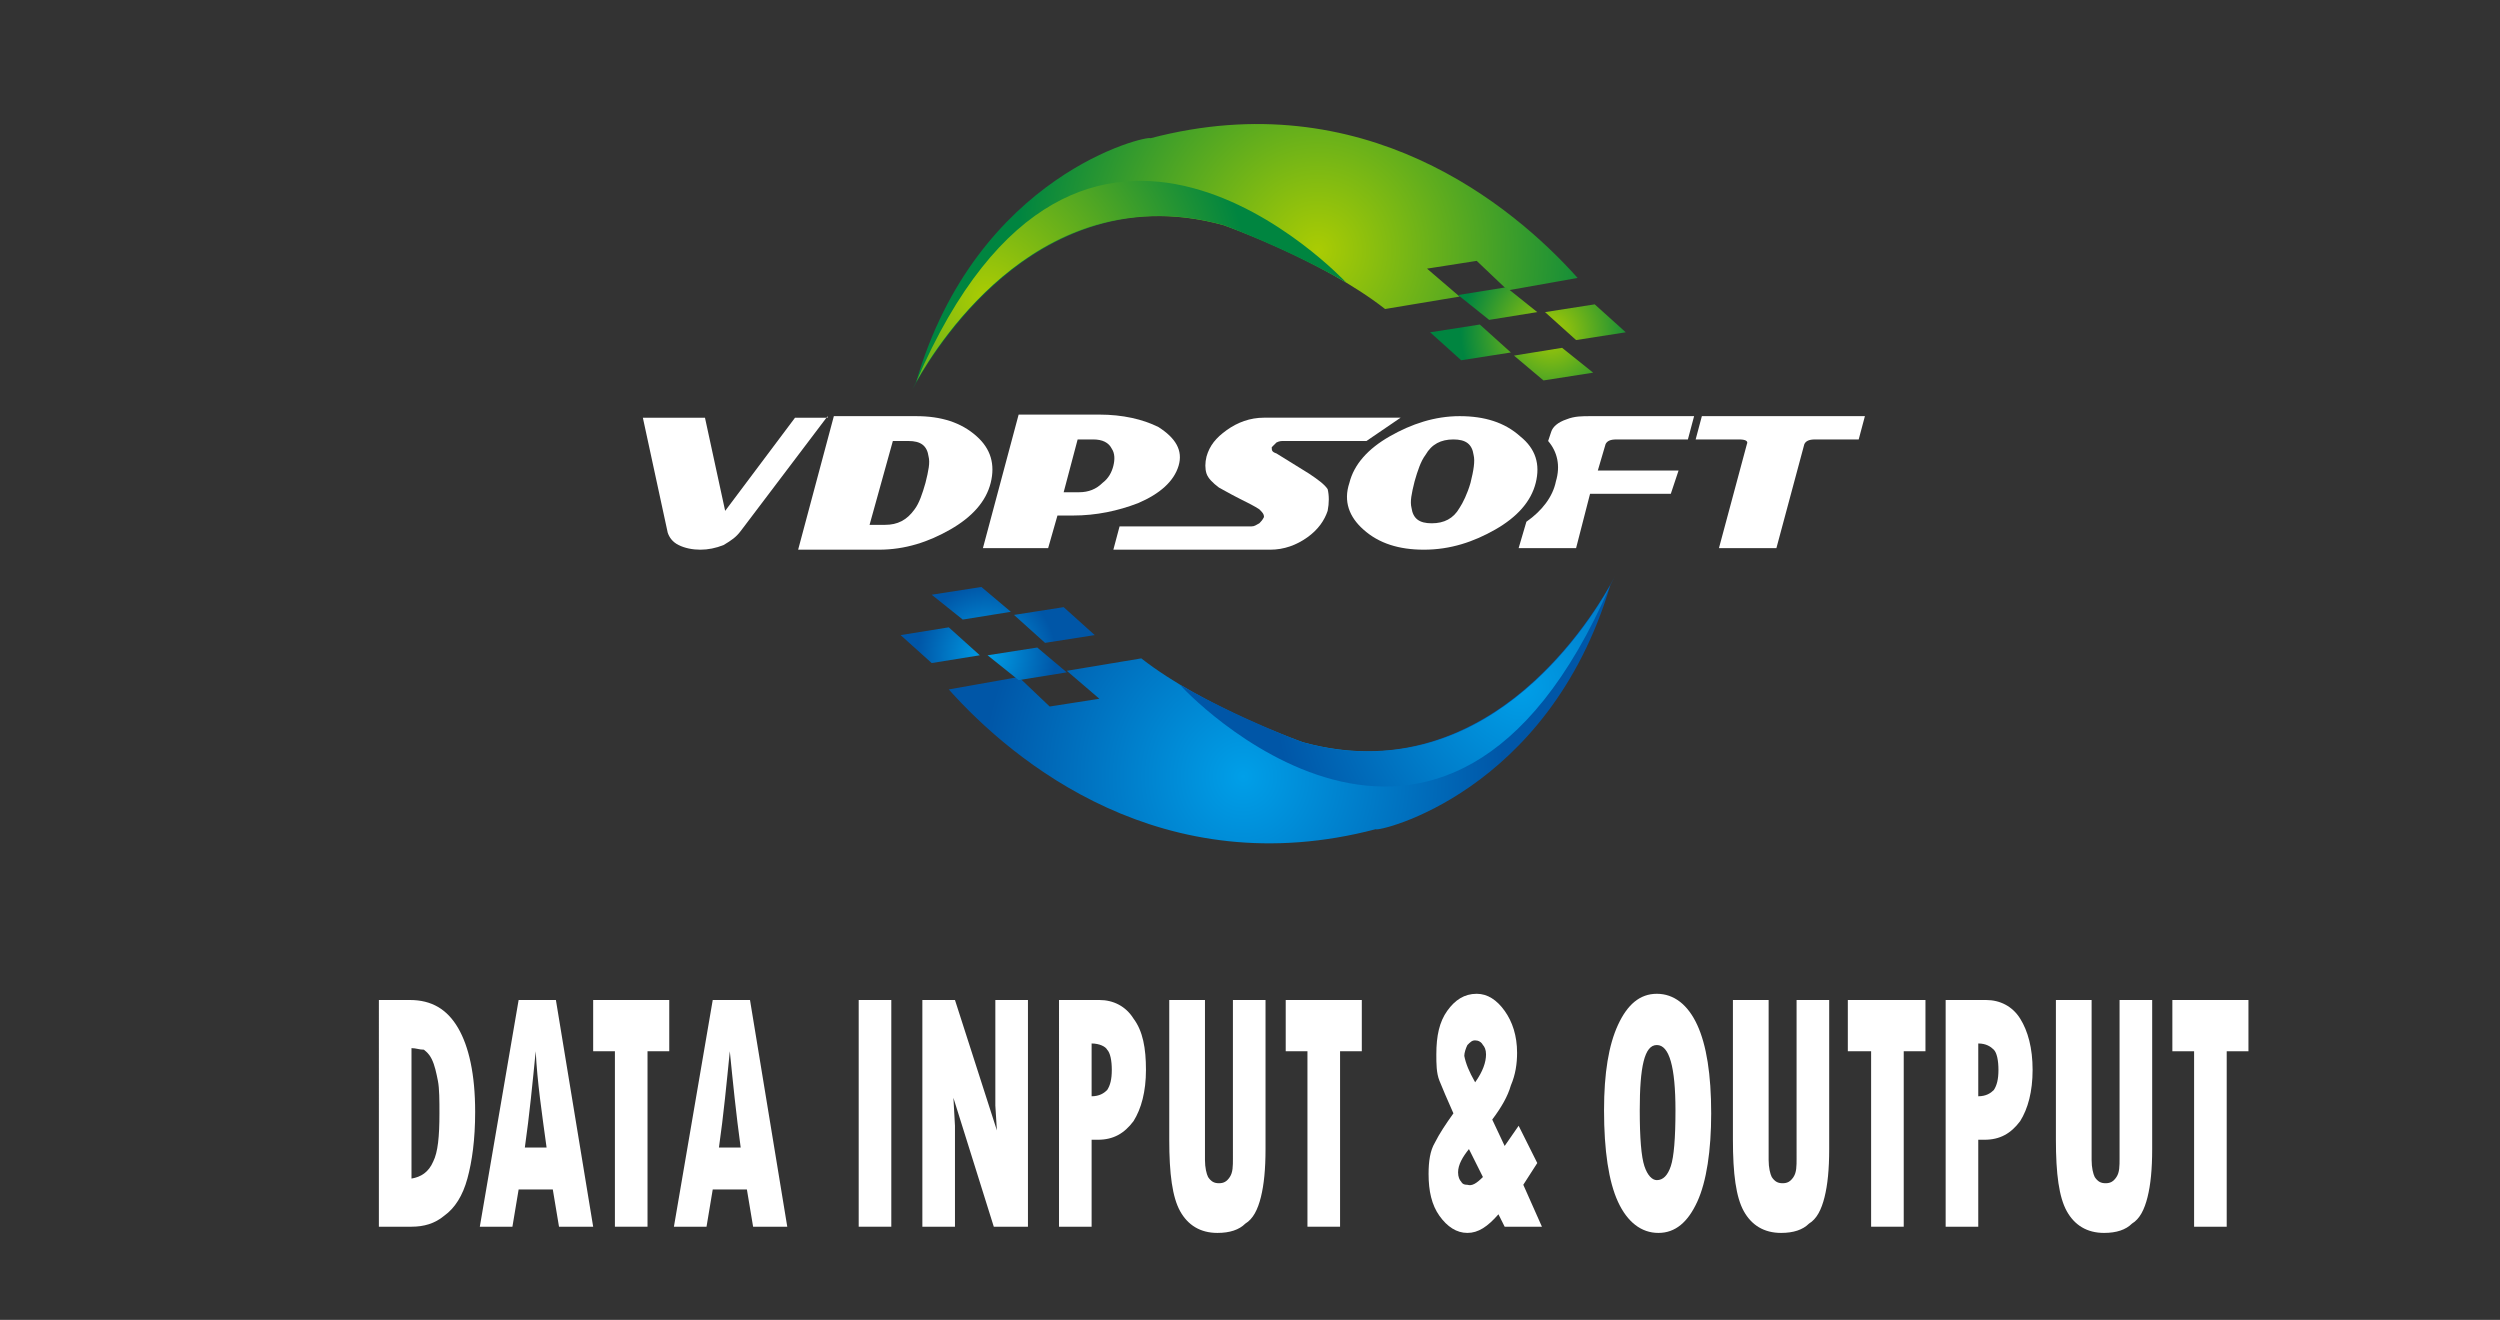
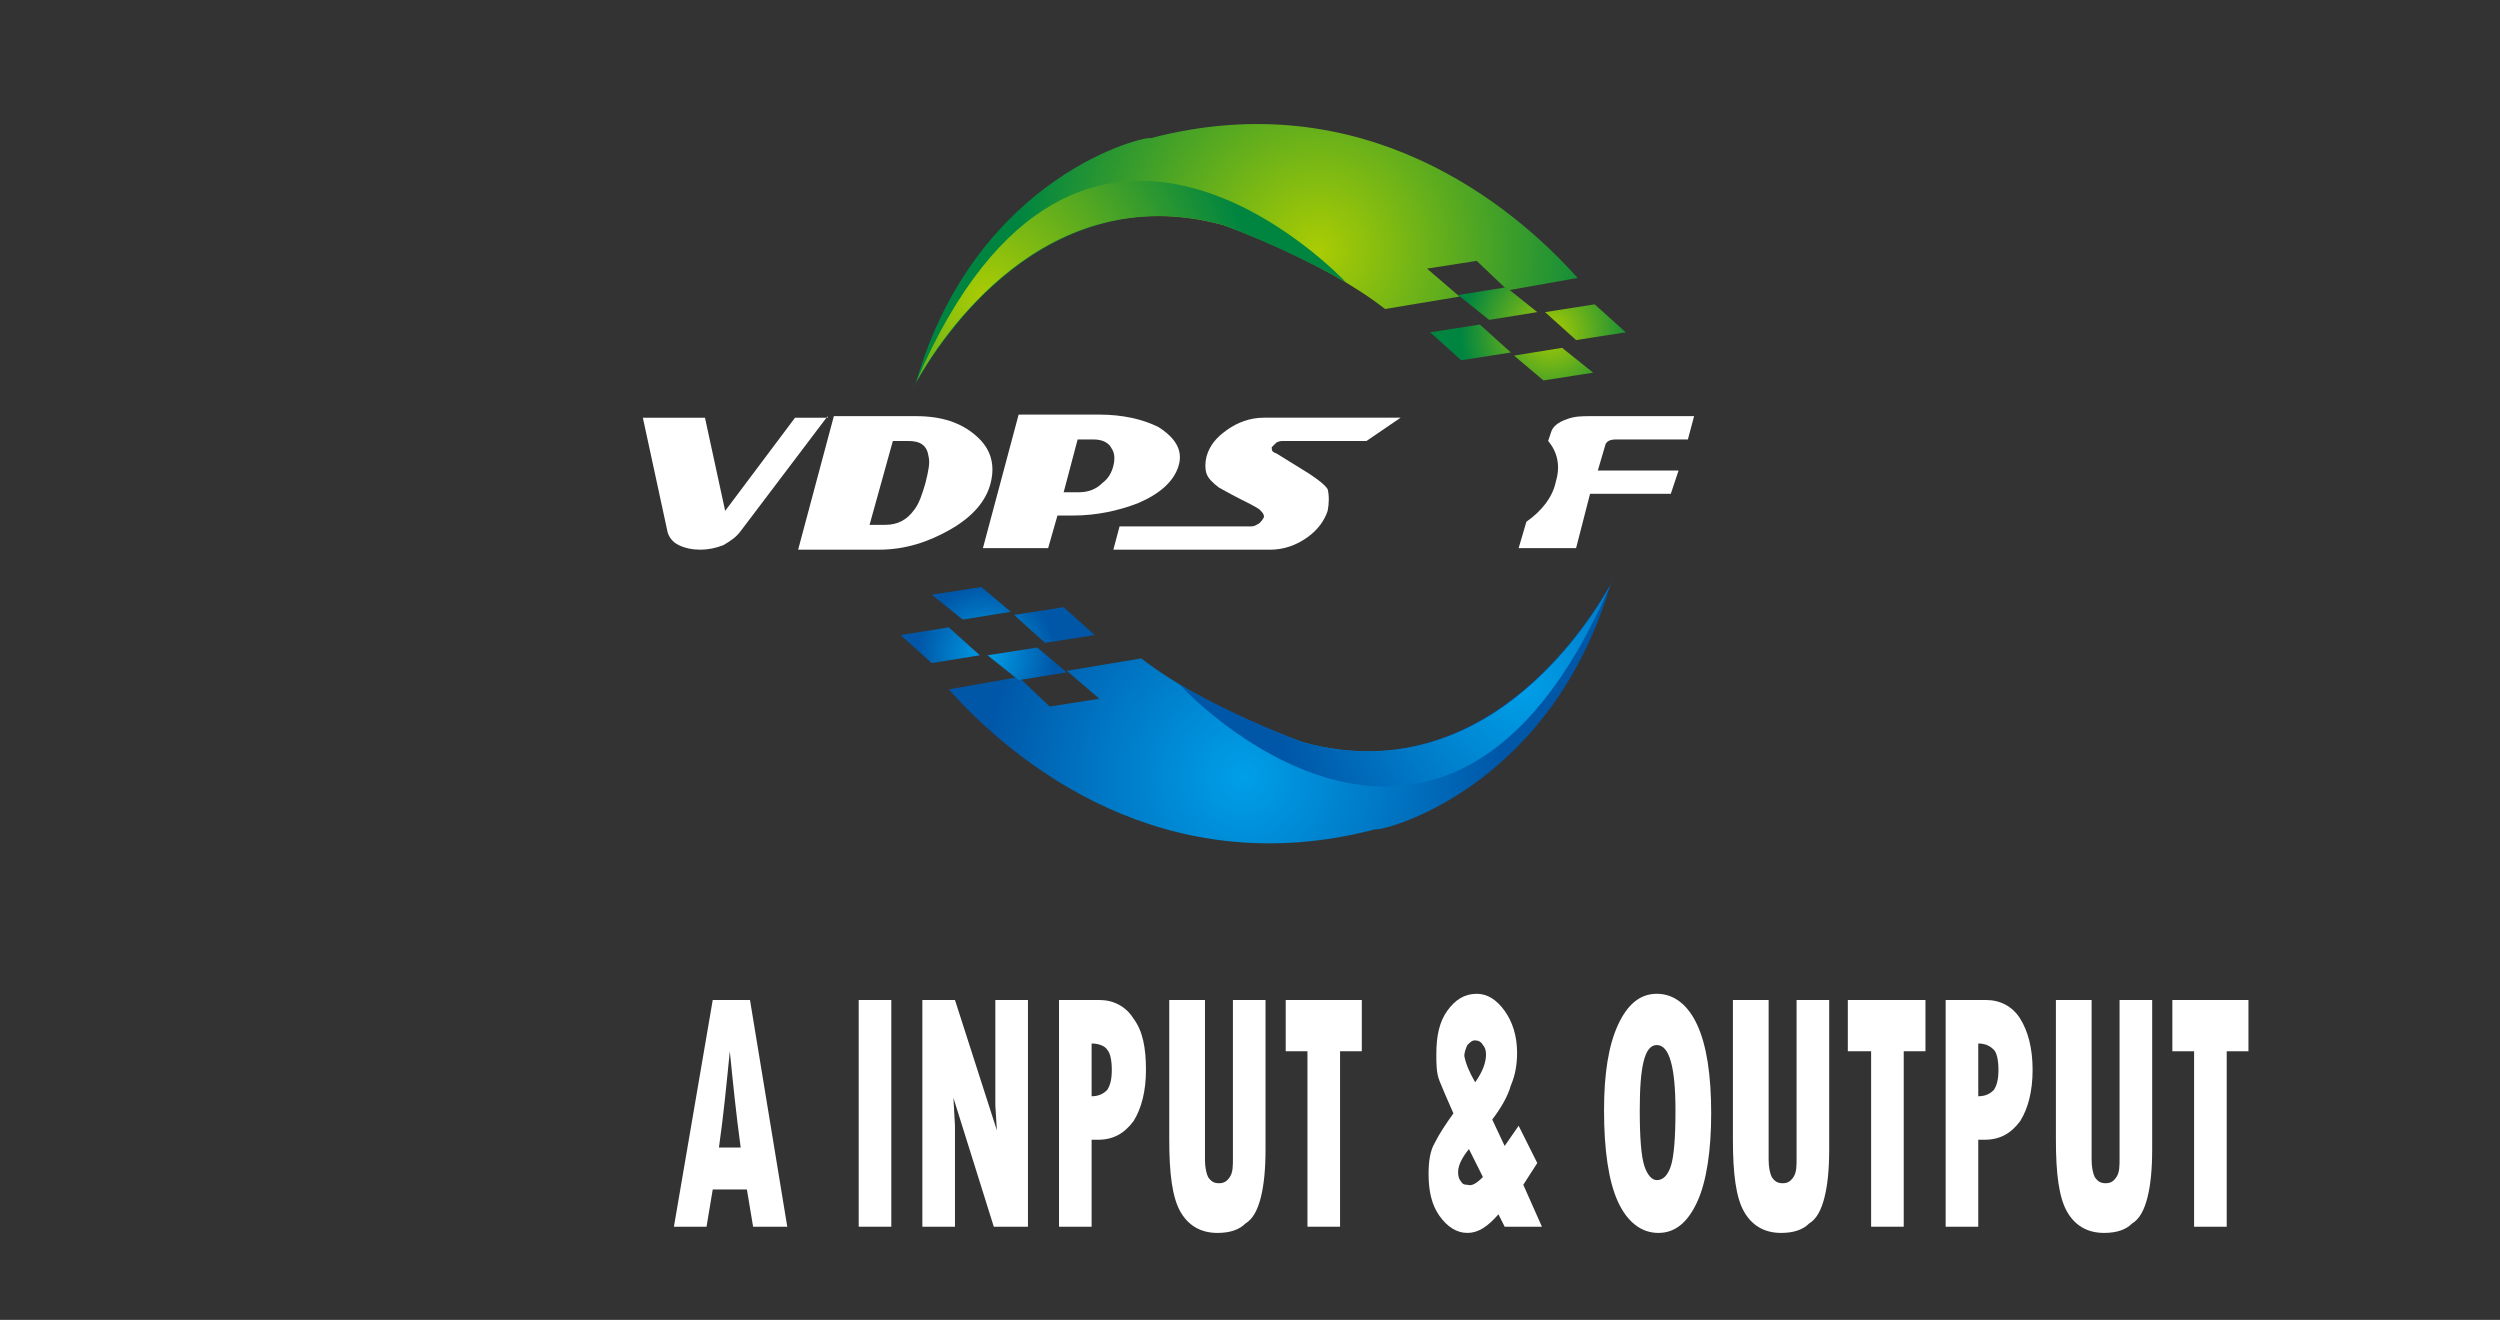
<svg xmlns="http://www.w3.org/2000/svg" version="1.1" id="图层_1" x="0px" y="0px" viewBox="0 0 161 85" style="enable-background:new 0 0 161 85;" xml:space="preserve">
  <rect x="0" y="0" width="161" height="85" fill="#333333" stroke="none" />
  <style type="text/css">
	.st0{fill:url(#SVGID_1_);}
	.st1{fill:url(#SVGID_2_);}
	.st2{fill:url(#SVGID_3_);}
	.st3{fill:url(#SVGID_4_);}
	.st4{fill:url(#SVGID_5_);}
	.st5{fill:url(#SVGID_6_);}
	.st6{fill:url(#SVGID_7_);}
	.st7{fill-rule:evenodd;clip-rule:evenodd;fill:url(#SVGID_8_);}
	.st8{fill-rule:evenodd;clip-rule:evenodd;fill:url(#SVGID_9_);}
	.st9{fill-rule:evenodd;clip-rule:evenodd;fill:url(#SVGID_10_);}
	.st10{fill-rule:evenodd;clip-rule:evenodd;fill:url(#SVGID_11_);}
	.st11{fill-rule:evenodd;clip-rule:evenodd;fill:url(#SVGID_12_);}
	.st12{fill-rule:evenodd;clip-rule:evenodd;fill:url(#SVGID_13_);}
	.st13{fill:none;}
	.st14{fill:url(#SVGID_14_);}
	.st15{fill:url(#SVGID_15_);}
	.st16{fill:url(#SVGID_16_);}
	.st17{fill:url(#SVGID_17_);}
	.st18{fill:url(#SVGID_18_);}
	.st19{fill:url(#SVGID_19_);}
	.st20{fill:url(#SVGID_20_);}
	.st21{fill:url(#SVGID_21_);}
	.st22{fill:url(#SVGID_22_);}
	.st23{fill:url(#SVGID_23_);}
	.st24{fill:url(#SVGID_24_);}
	.st25{fill:url(#SVGID_25_);}
	.st26{fill:url(#SVGID_26_);}
	.st27{fill:url(#SVGID_27_);}
	.st28{fill:url(#SVGID_28_);}
	.st29{fill:url(#SVGID_29_);}
</style>
  <title>ws-logo-1</title>
  <desc>Created with Sketch.</desc>
  <linearGradient id="SVGID_1_" gradientUnits="userSpaceOnUse" x1="109.23" y1="31.06" x2="120.168" y2="31.06">
    <stop offset="0" style="stop-color:#FFFFFF" />
    <stop offset="1" style="stop-color:#FFFFFF" />
  </linearGradient>
-   <path class="st0" d="M119.7,28.3h-2.8c-0.4,0-0.6,0.1-0.7,0.3l-1.8,6.7h-3.7l1.8-6.7c0.1-0.2-0.1-0.3-0.5-0.3h-2.8l0.4-1.5h3.5v0  l7,0L119.7,28.3z" />
  <linearGradient id="SVGID_2_" gradientUnits="userSpaceOnUse" x1="97.664" y1="31.06" x2="108.915" y2="31.06">
    <stop offset="0" style="stop-color:#FFFFFF" />
    <stop offset="1" style="stop-color:#FFFFFF" />
  </linearGradient>
  <path class="st1" d="M107.6,31.8h-5.2l-0.9,3.5h-3.7l0.5-1.7c1-0.7,1.7-1.6,1.9-2.6c0.3-1,0.1-1.9-0.5-2.6l0.2-0.6  c0.1-0.3,0.4-0.6,1-0.8c0.5-0.2,1-0.2,1.5-0.2h6.7l-0.4,1.5h-4.6c-0.4,0-0.6,0.1-0.7,0.3l-0.5,1.7h5.2L107.6,31.8z" />
  <linearGradient id="SVGID_3_" gradientUnits="userSpaceOnUse" x1="86.802" y1="31.06" x2="98.976" y2="31.06">
    <stop offset="0" style="stop-color:#FFFFFF" />
    <stop offset="1" style="stop-color:#FFFFFF" />
  </linearGradient>
-   <path class="st2" d="M98.9,31.1c-0.3,1.2-1.2,2.2-2.6,3c-1.4,0.8-2.9,1.3-4.6,1.3c-1.6,0-2.9-0.4-3.9-1.3c-0.9-0.8-1.3-1.8-0.9-3  c0.3-1.2,1.2-2.2,2.6-3c1.4-0.8,2.9-1.3,4.5-1.3c1.6,0,2.9,0.4,3.9,1.3C98.9,28.9,99.2,29.9,98.9,31.1L98.9,31.1z M94.7,31.1  L94.7,31.1c0.2-0.8,0.3-1.4,0.2-1.8c-0.1-0.7-0.5-1-1.3-1c-0.8,0-1.4,0.3-1.8,1c-0.3,0.4-0.5,1-0.7,1.7l0,0  c-0.2,0.8-0.3,1.3-0.2,1.7c0.1,0.7,0.5,1,1.3,1c0.8,0,1.4-0.3,1.8-1C94.2,32.4,94.5,31.8,94.7,31.1z" />
  <linearGradient id="SVGID_4_" gradientUnits="userSpaceOnUse" x1="71.749" y1="31.06" x2="89.928" y2="31.06">
    <stop offset="0" style="stop-color:#FFFFFF" />
    <stop offset="1" style="stop-color:#FFFFFF" />
  </linearGradient>
  <path class="st3" d="M85.5,32.9c-0.2,0.6-0.6,1.2-1.3,1.7c-0.7,0.5-1.5,0.8-2.4,0.8H71.7l0.4-1.5h8.5c0.2,0,0.3-0.1,0.5-0.2  c0.1-0.1,0.2-0.2,0.3-0.4c0-0.2-0.1-0.3-0.3-0.5c-0.3-0.2-0.7-0.4-1.3-0.7c-0.6-0.3-1.1-0.6-1.3-0.7c-0.4-0.3-0.7-0.6-0.8-0.9  c-0.1-0.3-0.1-0.7,0-1.1c0.2-0.7,0.6-1.2,1.3-1.7c0.7-0.5,1.5-0.8,2.4-0.8h8.8l-2.2,1.5h-5.3c-0.2,0-0.3,0-0.5,0.1  c-0.1,0.1-0.2,0.2-0.3,0.3c0,0.2,0,0.3,0.3,0.4l2.1,1.3c0.6,0.4,1,0.7,1.2,1C85.6,31.9,85.6,32.4,85.5,32.9z" />
  <linearGradient id="SVGID_5_" gradientUnits="userSpaceOnUse" x1="63.276" y1="31.06" x2="75.982" y2="31.06">
    <stop offset="0" style="stop-color:#FFFFFF" />
    <stop offset="1" style="stop-color:#FFFFFF" />
  </linearGradient>
  <path class="st4" d="M75.9,30c-0.3,1-1.2,1.8-2.6,2.4c-1.3,0.5-2.7,0.8-4.2,0.8h-1l-0.6,2.1h-4.2l2.3-8.6h5.2c1.5,0,2.8,0.3,3.8,0.8  C75.7,28.2,76.2,29,75.9,30L75.9,30z M71.7,30c0.1-0.4,0.1-0.8-0.1-1.1c-0.2-0.4-0.6-0.6-1.2-0.6h-1l-0.9,3.4h1  c0.6,0,1.1-0.2,1.5-0.6C71.4,30.8,71.6,30.4,71.7,30z" />
  <linearGradient id="SVGID_6_" gradientUnits="userSpaceOnUse" x1="51.459" y1="31.06" x2="63.917" y2="31.06">
    <stop offset="0" style="stop-color:#FFFFFF" />
    <stop offset="1" style="stop-color:#FFFFFF" />
  </linearGradient>
  <path class="st5" d="M63.8,31.1c-0.3,1.2-1.2,2.2-2.6,3c-1.4,0.8-2.9,1.3-4.6,1.3h-5.2l2.3-8.6H59c1.6,0,2.9,0.4,3.9,1.3  C63.8,28.9,64.1,29.9,63.8,31.1L63.8,31.1z M59.6,31.1c0.2-0.8,0.3-1.3,0.2-1.7c-0.1-0.7-0.5-1-1.3-1h-1L56,33.8h1  c0.8,0,1.4-0.3,1.9-1C59.2,32.4,59.4,31.8,59.6,31.1z" />
  <linearGradient id="SVGID_7_" gradientUnits="userSpaceOnUse" x1="41.4" y1="31.06" x2="53.337" y2="31.06">
    <stop offset="0" style="stop-color:#FFFFFF" />
    <stop offset="1" style="stop-color:#FFFFFF" />
  </linearGradient>
  <path class="st6" d="M53.3,26.8l-5.6,7.4c-0.3,0.4-0.6,0.6-1.1,0.9c-0.5,0.2-1,0.3-1.5,0.3c-0.5,0-1-0.1-1.4-0.3  c-0.4-0.2-0.6-0.5-0.7-0.8l-1.6-7.4h4l1.3,6l4.5-6H53.3z" />
  <radialGradient id="SVGID_8_" cx="241.359" cy="-90.218" r="34.91" gradientTransform="matrix(0.553 0 0 0.568 -48.62 67.37)" gradientUnits="userSpaceOnUse">
    <stop offset="0" style="stop-color:#AACC03" />
    <stop offset="1" style="stop-color:#008540" />
  </radialGradient>
  <path class="st7" d="M59,24.6l-0.3,0.6c0,0,7-14.3,20.1-10.7c0,0,6.3,2.2,10.4,5.4l0,0l4.8-0.8l-2.1-1.8l3.2-0.5l2,1.9l4.5-0.8  c-4.2-4.7-13.8-12.6-27.5-9C73.9,8.7,62.9,11.2,59,24.6z" />
  <radialGradient id="SVGID_9_" cx="202.671" cy="-84.894" r="30.855" gradientTransform="matrix(0.553 0 0 0.568 -48.62 67.37)" gradientUnits="userSpaceOnUse">
    <stop offset="0" style="stop-color:#AACC03" />
    <stop offset="1" style="stop-color:#008540" />
  </radialGradient>
  <path class="st8" d="M59,24.6c1.5-2.7,8.3-13.3,19.8-10.1c0,0,4.1,1.5,7.9,3.7h0C86.6,18.1,69.6-0.1,59,24.6L59,24.6z" />
  <radialGradient id="SVGID_10_" cx="268.502" cy="-80.907" r="10.463" gradientTransform="matrix(0.553 0 0 0.568 -48.62 67.37)" gradientUnits="userSpaceOnUse">
    <stop offset="0" style="stop-color:#AACC03" />
    <stop offset="1" style="stop-color:#008540" />
  </radialGradient>
  <path class="st9" d="M101.5,21.9l-2-1.8l3.2-0.5l2,1.8L101.5,21.9L101.5,21.9z M95.9,20.6L93.9,19l3.1-0.5l2,1.6L95.9,20.6  L95.9,20.6z M99.4,24.5l-1.9-1.6l3.1-0.5l2,1.6L99.4,24.5L99.4,24.5z M94.1,23.2l-2-1.8l3.2-0.5l2,1.8L94.1,23.2z" />
  <g>
    <radialGradient id="SVGID_11_" cx="232.692" cy="-30.567" r="30.343" gradientTransform="matrix(0.553 0 0 0.568 -48.62 67.37)" gradientUnits="userSpaceOnUse">
      <stop offset="0" style="stop-color:#009FE8" />
      <stop offset="1" style="stop-color:#0056A7" />
    </radialGradient>
    <path class="st10" d="M103.7,37.7l0.3-0.6c0,0-7,14.3-20.1,10.7c0,0-6.3-2.2-10.4-5.4l0,0l-4.8,0.8l2.1,1.8l-3.2,0.5l-2-1.9   l-4.5,0.8c4.2,4.7,13.8,12.6,27.5,9C88.7,53.6,99.7,51.1,103.7,37.7z" />
    <radialGradient id="SVGID_12_" cx="202.816" cy="-44.289" r="8.079" gradientTransform="matrix(0.553 0 0 0.568 -48.62 67.37)" gradientUnits="userSpaceOnUse">
      <stop offset="0" style="stop-color:#009FE8" />
      <stop offset="1" style="stop-color:#0056A7" />
    </radialGradient>
    <path class="st11" d="M61.1,40.4l2,1.8L60,42.7l-2-1.8L61.1,40.4L61.1,40.4z M66.8,41.7l1.9,1.6l-3.1,0.5l-2-1.6L66.8,41.7   L66.8,41.7z M63.2,37.8l1.9,1.6l-3.1,0.5l-2-1.6L63.2,37.8L63.2,37.8z M68.5,39.1l2,1.8l-3.2,0.5l-2-1.8L68.5,39.1z" />
  </g>
  <radialGradient id="SVGID_13_" cx="265.004" cy="-40.801" r="28.81" gradientTransform="matrix(0.553 0 0 0.568 -48.62 67.37)" gradientUnits="userSpaceOnUse">
    <stop offset="0" style="stop-color:#009FE8" />
    <stop offset="1" style="stop-color:#0056A7" />
  </radialGradient>
  <path class="st12" d="M103.7,37.7c-1.5,2.7-8.3,13.3-19.8,10.1c0,0-4.1-1.5-7.9-3.7h0C76,44.2,93,62.4,103.7,37.7L103.7,37.7z" />
  <rect x="30" y="44" class="st13" width="89.1" height="40" />
  <rect x="119.1" y="84" class="st13" width="20.9" height="1" />
  <g>
    <linearGradient id="SVGID_14_" gradientUnits="userSpaceOnUse" x1="24.4" y1="71.7" x2="30.524" y2="71.7">
      <stop offset="0" style="stop-color:#FFFFFF" />
      <stop offset="1" style="stop-color:#FFFFFF" />
    </linearGradient>
-     <path class="st14" d="M24.4,64.4h2c1.4,0,2.4,0.6,3.1,1.8c0.7,1.2,1.1,3,1.1,5.4c0,1.8-0.2,3.2-0.5,4.3c-0.3,1.1-0.8,1.9-1.5,2.4   c-0.6,0.5-1.3,0.7-2.1,0.7h-2.1V64.4z M26.5,67.5v8.4c0.6-0.1,1.1-0.4,1.4-1.1c0.3-0.6,0.4-1.6,0.4-3.1c0-0.8,0-1.6-0.1-2.1   s-0.2-1-0.4-1.4s-0.4-0.5-0.5-0.6C27,67.6,26.8,67.5,26.5,67.5z" />
    <linearGradient id="SVGID_15_" gradientUnits="userSpaceOnUse" x1="30.892" y1="71.7" x2="38.16" y2="71.7">
      <stop offset="0" style="stop-color:#FFFFFF" />
      <stop offset="1" style="stop-color:#FFFFFF" />
    </linearGradient>
-     <path class="st15" d="M38.2,79H36l-0.4-2.4h-2.2L33,79h-2.1l2.5-14.6h2.4L38.2,79z M35.2,73.9c-0.3-2.2-0.6-4.2-0.7-6.2h0   c-0.2,2-0.4,4.1-0.7,6.2H35.2z" />
    <linearGradient id="SVGID_16_" gradientUnits="userSpaceOnUse" x1="38.118" y1="71.7" x2="43.133" y2="71.7">
      <stop offset="0" style="stop-color:#FFFFFF" />
      <stop offset="1" style="stop-color:#FFFFFF" />
    </linearGradient>
-     <path class="st16" d="M38.1,64.4h5v3.3h-1.4V79h-2.1V67.7h-1.4V64.4z" />
    <linearGradient id="SVGID_17_" gradientUnits="userSpaceOnUse" x1="43.389" y1="71.7" x2="50.658" y2="71.7">
      <stop offset="0" style="stop-color:#FFFFFF" />
      <stop offset="1" style="stop-color:#FFFFFF" />
    </linearGradient>
    <path class="st17" d="M50.7,79h-2.2l-0.4-2.4h-2.2L45.5,79h-2.1l2.5-14.6h2.4L50.7,79z M47.7,73.9c-0.3-2.2-0.5-4.2-0.7-6.2h0   c-0.2,2-0.4,4.1-0.7,6.2H47.7z" />
    <linearGradient id="SVGID_18_" gradientUnits="userSpaceOnUse" x1="55.277" y1="71.7" x2="57.378" y2="71.7">
      <stop offset="0" style="stop-color:#FFFFFF" />
      <stop offset="1" style="stop-color:#FFFFFF" />
    </linearGradient>
    <path class="st18" d="M55.3,64.4h2.1V79h-2.1V64.4z" />
    <linearGradient id="SVGID_19_" gradientUnits="userSpaceOnUse" x1="59.431" y1="71.7" x2="66.249" y2="71.7">
      <stop offset="0" style="stop-color:#FFFFFF" />
      <stop offset="1" style="stop-color:#FFFFFF" />
    </linearGradient>
    <path class="st19" d="M59.4,64.4h2.1l2.7,8.4l-0.1-1.6v-6.8h2.1V79h-2.2l-2.6-8.3l0.1,1.8V79h-2.1V64.4z" />
    <linearGradient id="SVGID_20_" gradientUnits="userSpaceOnUse" x1="68.239" y1="71.7" x2="73.878" y2="71.7">
      <stop offset="0" style="stop-color:#FFFFFF" />
      <stop offset="1" style="stop-color:#FFFFFF" />
    </linearGradient>
    <path class="st20" d="M68.2,64.4h2.6c0.9,0,1.7,0.4,2.2,1.2c0.6,0.8,0.8,1.9,0.8,3.3c0,1.4-0.3,2.5-0.8,3.3   c-0.6,0.8-1.3,1.2-2.3,1.2h-0.4V79h-2.1V64.4z M70.3,67.2v3.4c0.5,0,0.8-0.2,1-0.4c0.2-0.3,0.3-0.7,0.3-1.3c0-0.6-0.1-1.1-0.3-1.3   C71.2,67.4,70.8,67.2,70.3,67.2z" />
    <linearGradient id="SVGID_21_" gradientUnits="userSpaceOnUse" x1="75.41" y1="71.902" x2="81.521" y2="71.902">
      <stop offset="0" style="stop-color:#FFFFFF" />
      <stop offset="1" style="stop-color:#FFFFFF" />
    </linearGradient>
    <path class="st21" d="M75.4,64.4h2.2v10.3c0,0.5,0.1,0.9,0.2,1.1c0.2,0.3,0.4,0.4,0.7,0.4c0.3,0,0.5-0.1,0.7-0.4   c0.2-0.3,0.2-0.7,0.2-1.2V64.4h2.1V74c0,1.3-0.1,2.3-0.3,3.1s-0.5,1.4-1,1.7c-0.4,0.4-1,0.6-1.8,0.6c-1.1,0-1.9-0.5-2.4-1.4   c-0.5-0.9-0.7-2.4-0.7-4.6V64.4z" />
    <linearGradient id="SVGID_22_" gradientUnits="userSpaceOnUse" x1="82.727" y1="71.7" x2="87.742" y2="71.7">
      <stop offset="0" style="stop-color:#FFFFFF" />
      <stop offset="1" style="stop-color:#FFFFFF" />
    </linearGradient>
    <path class="st22" d="M82.7,64.4h5v3.3h-1.4V79h-2.1V67.7h-1.4V64.4z" />
    <linearGradient id="SVGID_23_" gradientUnits="userSpaceOnUse" x1="91.972" y1="71.7" x2="99.303" y2="71.7">
      <stop offset="0" style="stop-color:#FFFFFF" />
      <stop offset="1" style="stop-color:#FFFFFF" />
    </linearGradient>
    <path class="st23" d="M96.9,79l-0.4-0.8c-0.7,0.8-1.3,1.2-2,1.2c-0.7,0-1.3-0.4-1.8-1.1c-0.5-0.7-0.7-1.6-0.7-2.7   c0-0.8,0.1-1.5,0.4-2c0.3-0.6,0.7-1.2,1.2-1.9c-0.4-0.9-0.7-1.6-0.9-2.1s-0.2-1.1-0.2-1.7c0-1.2,0.2-2.1,0.7-2.8   c0.5-0.7,1.1-1.1,1.9-1.1c0.7,0,1.3,0.4,1.8,1.1c0.5,0.7,0.8,1.6,0.8,2.7c0,0.7-0.1,1.4-0.4,2.1c-0.2,0.7-0.6,1.4-1.2,2.2l0.8,1.7   l0.9-1.3l1.2,2.4l-0.9,1.4l1.2,2.7H96.9z M95.5,75.8L94.6,74c-0.4,0.5-0.7,1-0.7,1.5c0,0.3,0.1,0.5,0.2,0.6   c0.1,0.2,0.3,0.2,0.4,0.2C94.8,76.4,95.1,76.2,95.5,75.8z M95,69.7c0.5-0.7,0.7-1.3,0.7-1.8c0-0.3-0.1-0.5-0.2-0.6   c-0.1-0.2-0.3-0.3-0.5-0.3c-0.2,0-0.3,0.1-0.5,0.3c-0.1,0.2-0.2,0.5-0.2,0.7C94.4,68.5,94.6,69,95,69.7z" />
    <linearGradient id="SVGID_24_" gradientUnits="userSpaceOnUse" x1="103.34" y1="71.678" x2="110.157" y2="71.678">
      <stop offset="0" style="stop-color:#FFFFFF" />
      <stop offset="1" style="stop-color:#FFFFFF" />
    </linearGradient>
    <path class="st24" d="M106.8,79.4c-1.1,0-2-0.7-2.6-2c-0.6-1.3-0.9-3.3-0.9-5.9c0-2.4,0.3-4.2,0.9-5.5s1.4-2,2.5-2   c1.1,0,2,0.7,2.6,2c0.6,1.3,0.9,3.2,0.9,5.7c0,2.4-0.3,4.4-0.9,5.7C108.7,78.7,107.9,79.4,106.8,79.4z M106.7,67.3   c-0.8,0-1.1,1.4-1.1,4.2c0,1.8,0.1,3,0.3,3.6c0.2,0.6,0.5,0.9,0.8,0.9c0.4,0,0.7-0.3,0.9-0.9c0.2-0.6,0.3-1.8,0.3-3.6   C107.9,68.7,107.5,67.3,106.7,67.3z" />
    <linearGradient id="SVGID_25_" gradientUnits="userSpaceOnUse" x1="111.662" y1="71.902" x2="117.772" y2="71.902">
      <stop offset="0" style="stop-color:#FFFFFF" />
      <stop offset="1" style="stop-color:#FFFFFF" />
    </linearGradient>
    <path class="st25" d="M111.7,64.4h2.2v10.3c0,0.5,0.1,0.9,0.2,1.1c0.2,0.3,0.4,0.4,0.7,0.4c0.3,0,0.5-0.1,0.7-0.4   c0.2-0.3,0.2-0.7,0.2-1.2V64.4h2.1V74c0,1.3-0.1,2.3-0.3,3.1c-0.2,0.8-0.5,1.4-1,1.7c-0.4,0.4-1,0.6-1.8,0.6   c-1.1,0-1.9-0.5-2.4-1.4c-0.5-0.9-0.7-2.4-0.7-4.6V64.4z" />
    <linearGradient id="SVGID_26_" gradientUnits="userSpaceOnUse" x1="118.979" y1="71.7" x2="123.993" y2="71.7">
      <stop offset="0" style="stop-color:#FFFFFF" />
      <stop offset="1" style="stop-color:#FFFFFF" />
    </linearGradient>
    <path class="st26" d="M119,64.4h5v3.3h-1.4V79h-2.1V67.7H119V64.4z" />
    <linearGradient id="SVGID_27_" gradientUnits="userSpaceOnUse" x1="125.297" y1="71.7" x2="130.936" y2="71.7">
      <stop offset="0" style="stop-color:#FFFFFF" />
      <stop offset="1" style="stop-color:#FFFFFF" />
    </linearGradient>
    <path class="st27" d="M125.3,64.4h2.6c0.9,0,1.7,0.4,2.2,1.2s0.8,1.9,0.8,3.3c0,1.4-0.3,2.5-0.8,3.3c-0.6,0.8-1.3,1.2-2.3,1.2h-0.4   V79h-2.1V64.4z M127.4,67.2v3.4c0.5,0,0.8-0.2,1-0.4c0.2-0.3,0.3-0.7,0.3-1.3c0-0.6-0.1-1.1-0.3-1.3   C128.2,67.4,127.9,67.2,127.4,67.2z" />
    <linearGradient id="SVGID_28_" gradientUnits="userSpaceOnUse" x1="132.469" y1="71.902" x2="138.579" y2="71.902">
      <stop offset="0" style="stop-color:#FFFFFF" />
      <stop offset="1" style="stop-color:#FFFFFF" />
    </linearGradient>
    <path class="st28" d="M132.5,64.4h2.2v10.3c0,0.5,0.1,0.9,0.2,1.1c0.2,0.3,0.4,0.4,0.7,0.4c0.3,0,0.5-0.1,0.7-0.4   c0.2-0.3,0.2-0.7,0.2-1.2V64.4h2.1V74c0,1.3-0.1,2.3-0.3,3.1s-0.5,1.4-1,1.7c-0.4,0.4-1,0.6-1.8,0.6c-1.1,0-1.9-0.5-2.4-1.4   c-0.5-0.9-0.7-2.4-0.7-4.6V64.4z" />
    <linearGradient id="SVGID_29_" gradientUnits="userSpaceOnUse" x1="139.786" y1="71.7" x2="144.8" y2="71.7">
      <stop offset="0" style="stop-color:#FFFFFF" />
      <stop offset="1" style="stop-color:#FFFFFF" />
    </linearGradient>
    <path class="st29" d="M139.8,64.4h5v3.3h-1.4V79h-2.1V67.7h-1.4V64.4z" />
  </g>
</svg>